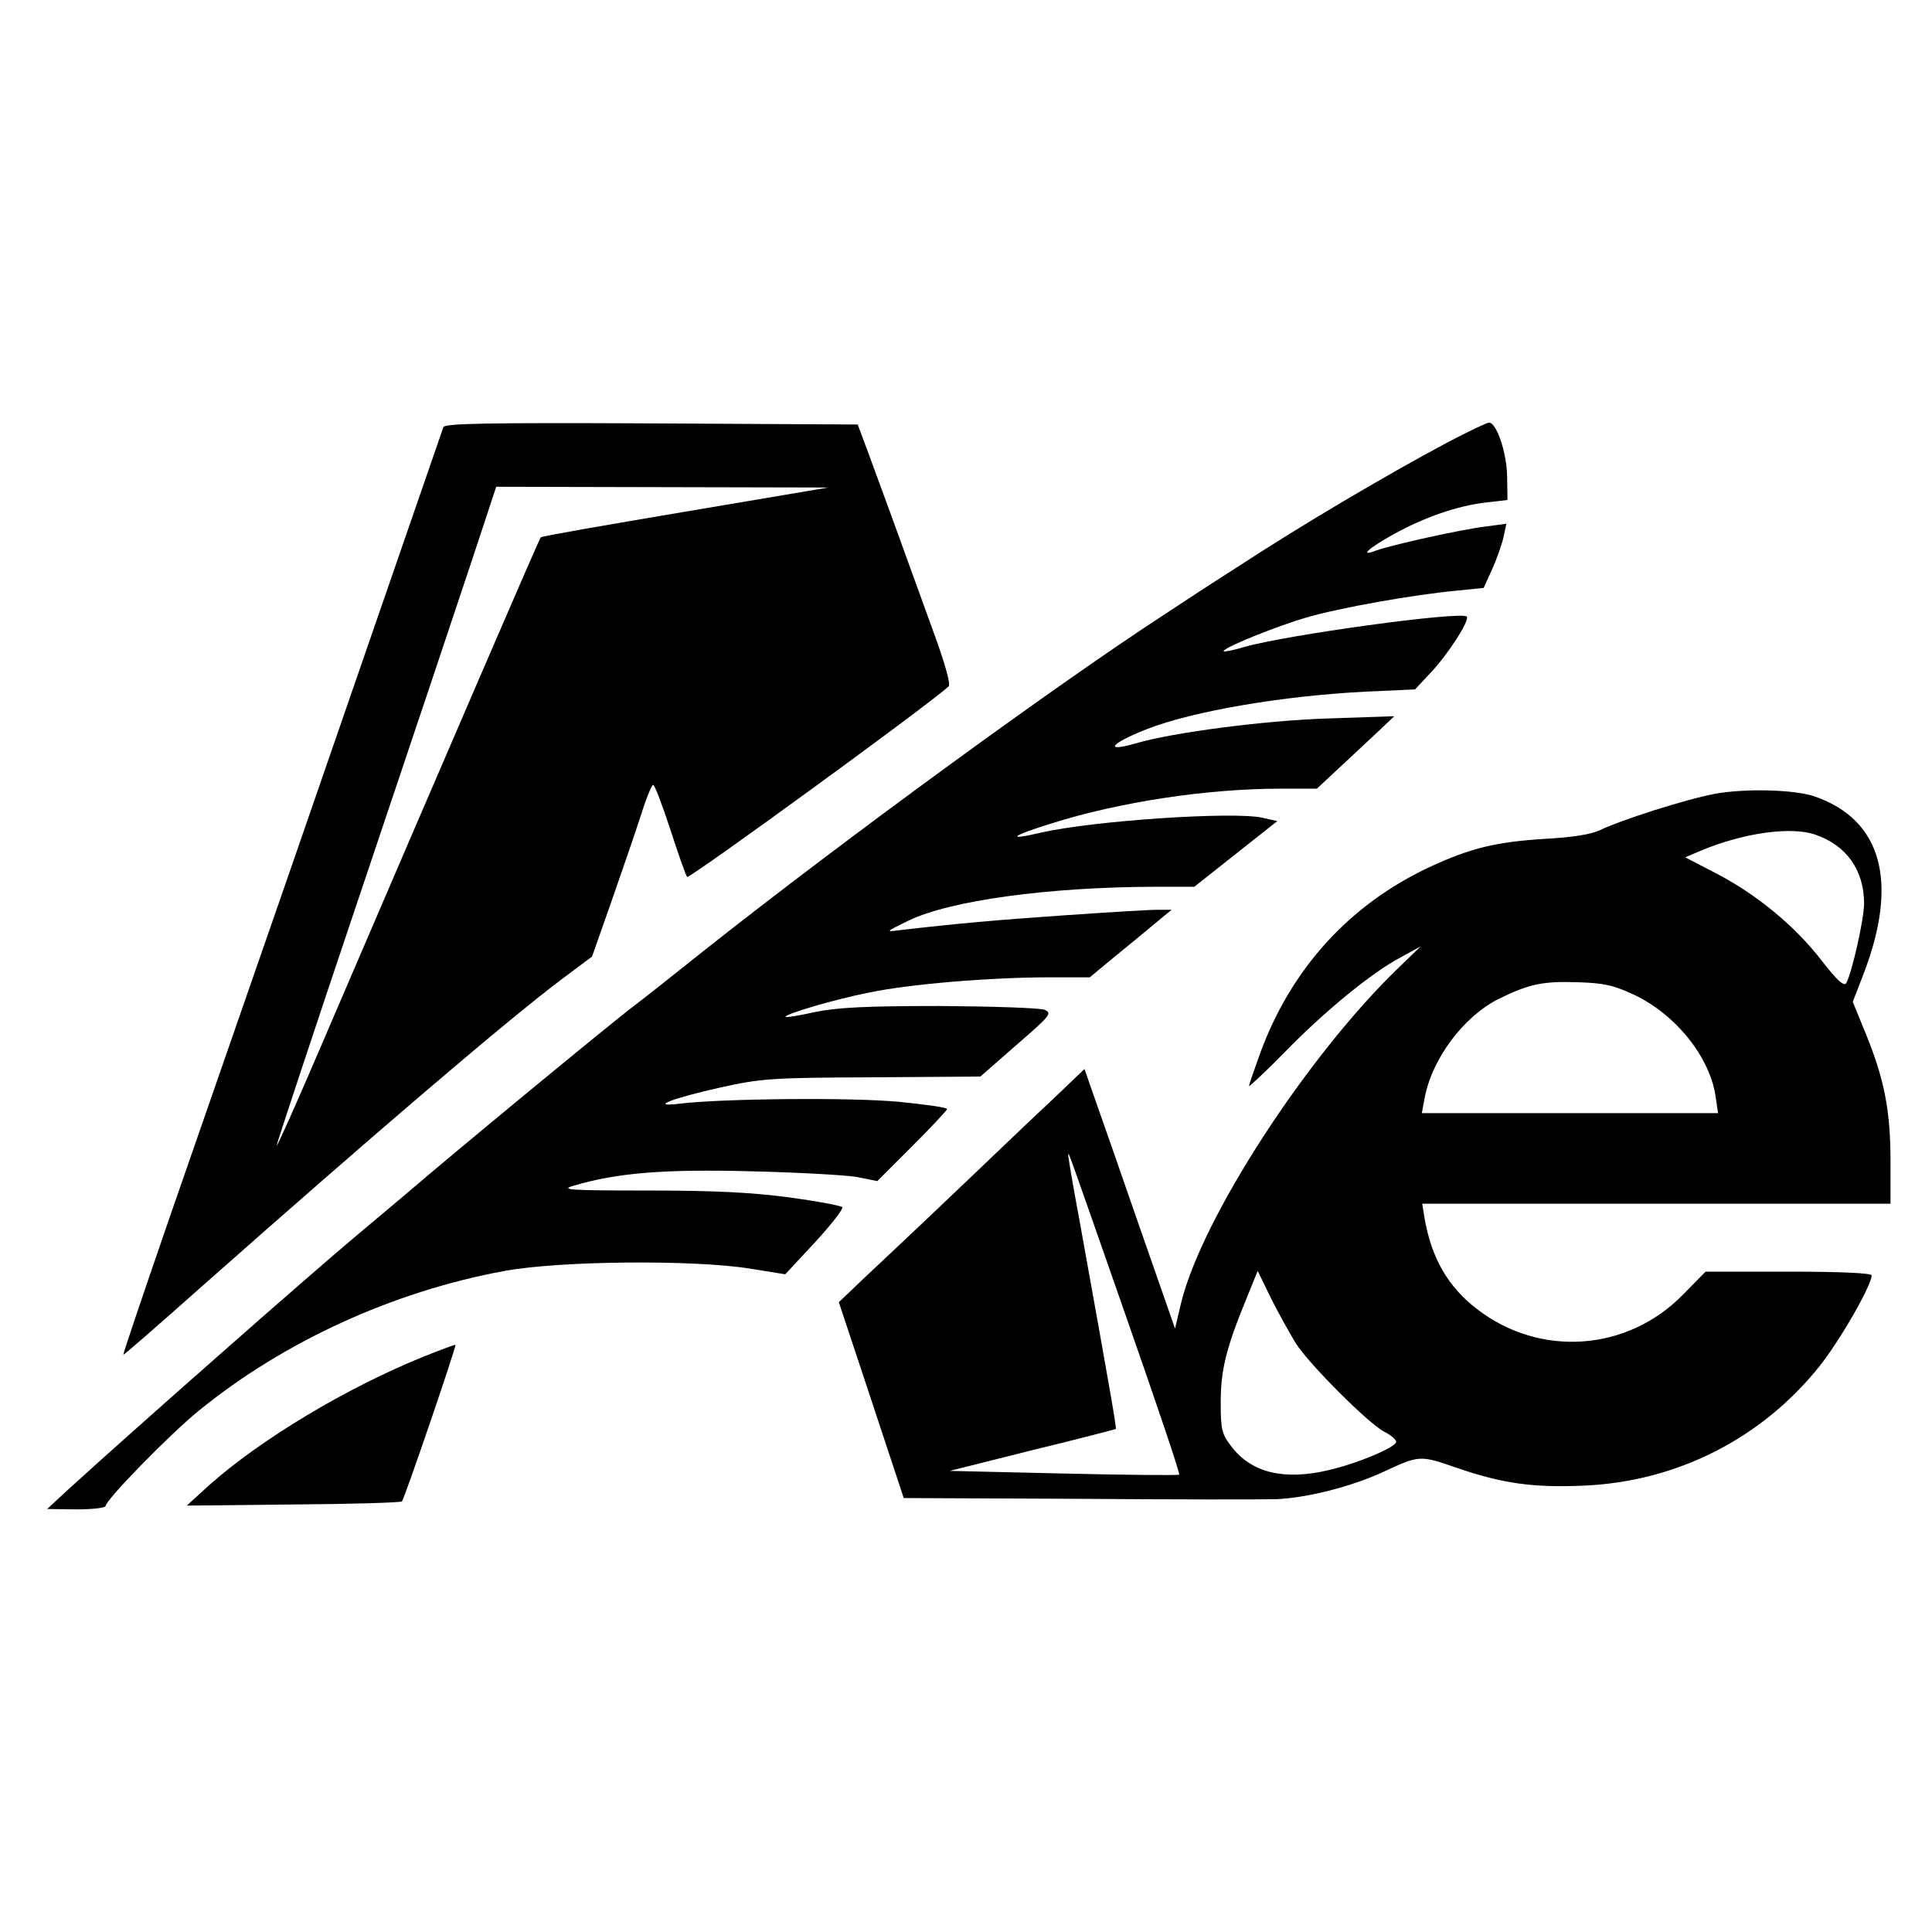
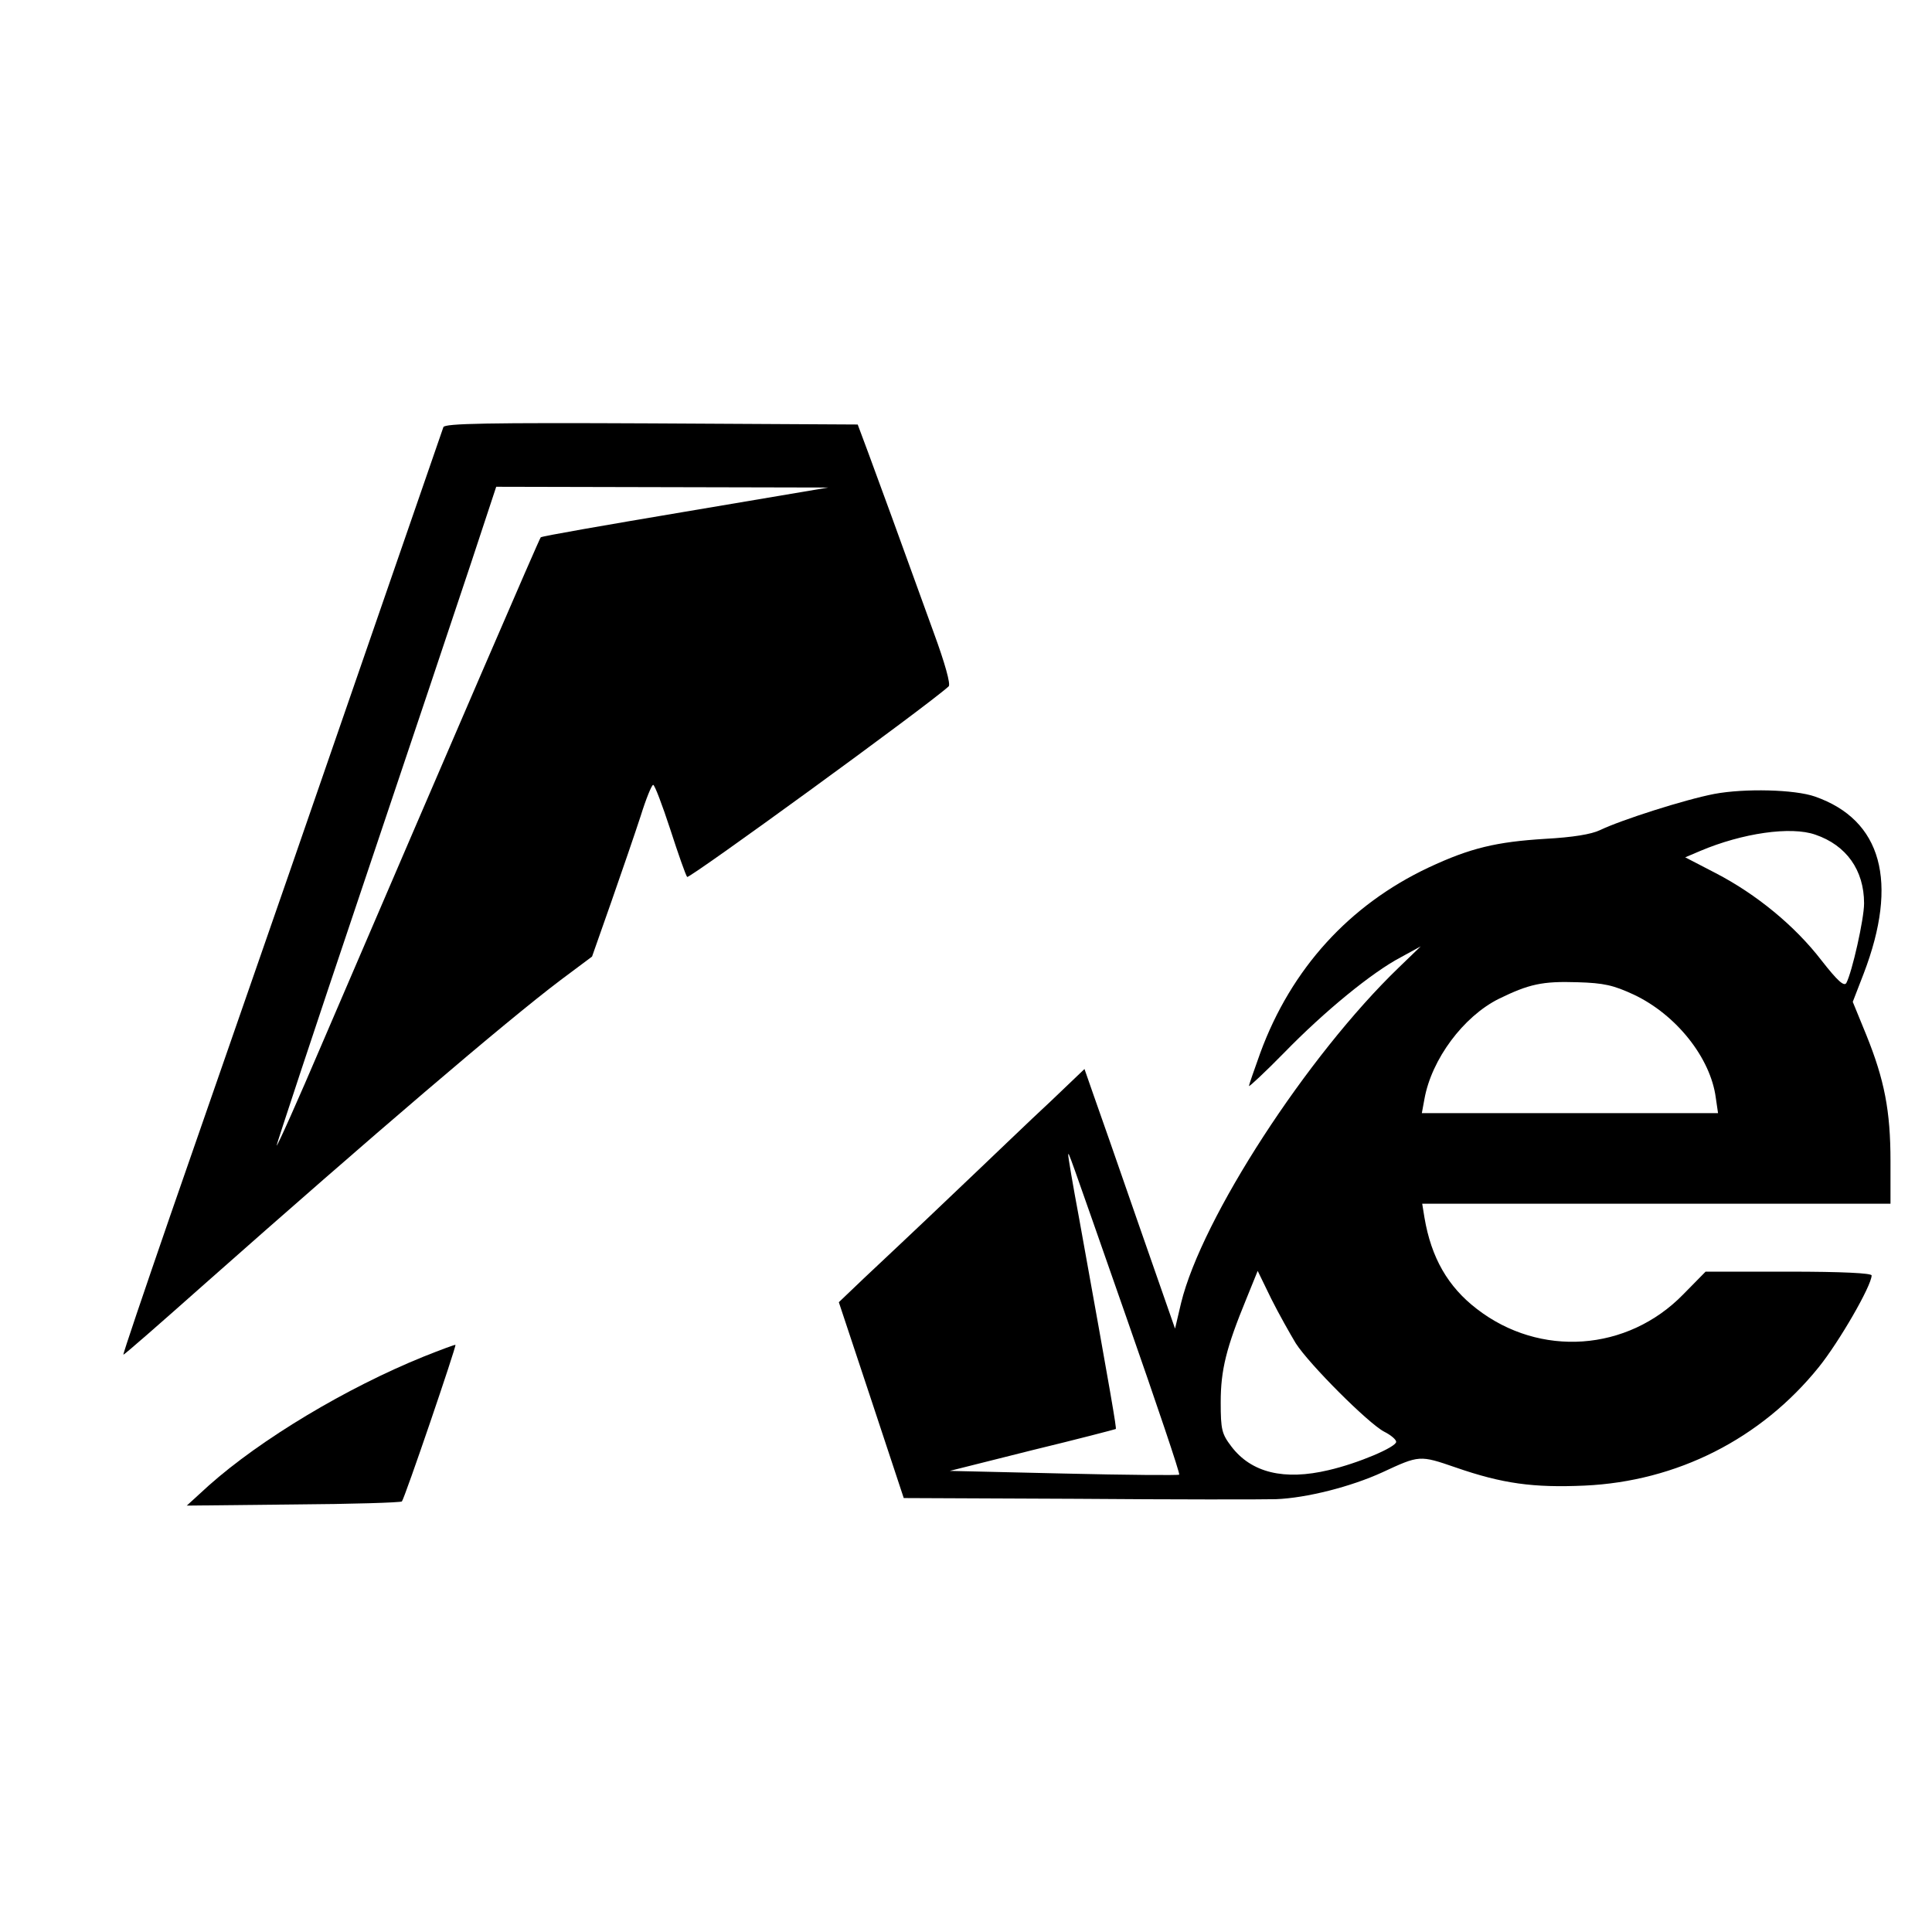
<svg xmlns="http://www.w3.org/2000/svg" version="1.0" width="512pt" height="512pt" viewBox="0 0 512 512" preserveAspectRatio="xMidYMid meet">
  <g transform="translate(0,512) scale(0.1,-0.1)" fill="#000000" stroke="none">
    <path d="M1175 3988 c-6 -17 -172 -498 -409 -1183 -103 -297 -245 -705 -315 -907 -70 -203 -126 -368 -124 -368 3 0 100 85 216 188 443 392 796 694 943 805 l83 62 51 145 c28 80 63 182 78 228 14 45 29 82 33 82 4 0 24 -53 45 -117 21 -65 41 -122 45 -127 5 -6 636 453 693 505 6 5 -10 62 -39 141 -96 266 -147 405 -174 478 l-28 75 -547 3 c-432 2 -548 0 -551 -10z m641 -224 c-208 -35 -381 -65 -383 -68 -4 -4 -223 -512 -580 -1343 -64 -150 -118 -271 -120 -269 -1 1 99 304 223 672 124 368 255 760 292 871 l67 203 440 -1 440 -1 -379 -64z" />
-     <path d="M3835 3947 c-165 -88 -390 -221 -561 -333 -66 -42 -150 -97 -189 -123 -283 -184 -849 -597 -1214 -886 -90 -72 -175 -139 -190 -150 -50 -37 -482 -393 -606 -500 -39 -33 -95 -80 -125 -105 -126 -105 -609 -531 -770 -678 l-55 -51 78 -1 c42 0 77 4 77 9 0 16 169 189 245 251 225 184 517 318 813 372 148 27 500 30 650 6 l93 -15 80 86 c43 47 75 88 71 92 -4 4 -68 16 -142 26 -99 13 -198 18 -374 18 -210 0 -233 2 -195 13 115 34 240 44 469 38 124 -3 250 -10 280 -15 l55 -11 93 93 c50 50 92 95 92 98 0 4 -57 12 -127 19 -122 12 -470 9 -583 -5 -82 -10 -17 15 109 43 108 24 136 26 402 27 l287 2 96 84 c90 78 95 84 74 93 -13 5 -138 9 -278 10 -197 0 -272 -4 -330 -16 -41 -9 -76 -15 -78 -13 -7 6 127 46 218 64 108 23 324 41 482 41 l106 0 70 58 c38 31 87 71 108 89 l39 32 -30 0 c-16 1 -127 -6 -245 -14 -189 -13 -300 -23 -445 -40 -39 -5 -39 -5 22 25 112 54 371 89 653 90 l105 0 110 87 110 87 -40 9 c-78 17 -446 -8 -584 -39 -97 -23 -84 -10 26 24 181 57 412 92 609 92 l94 0 62 58 c35 32 81 76 103 96 l40 38 -175 -6 c-165 -5 -412 -37 -510 -66 -87 -25 -67 0 30 38 123 48 361 88 578 99 l132 6 43 46 c45 48 103 138 94 147 -15 15 -482 -49 -591 -81 -27 -8 -51 -13 -53 -11 -7 7 140 67 221 90 85 25 281 60 399 71 l69 7 23 51 c13 29 26 67 30 86 l7 33 -53 -7 c-67 -8 -255 -50 -292 -64 -47 -18 -21 6 46 43 81 45 168 75 242 84 l60 7 -1 63 c-1 63 -28 142 -48 142 -6 0 -56 -24 -111 -53z" />
    <path d="M4543 3016 c-78 -15 -247 -69 -303 -96 -23 -11 -72 -19 -145 -23 -129 -8 -198 -24 -309 -76 -210 -99 -364 -268 -446 -491 -16 -45 -30 -84 -30 -88 0 -3 42 36 93 88 107 110 233 213 309 253 l53 29 -58 -56 c-243 -234 -522 -664 -577 -889 l-16 -68 -97 278 c-53 153 -107 308 -120 344 l-23 66 -89 -85 c-50 -46 -166 -158 -260 -247 -93 -89 -200 -189 -236 -223 l-66 -63 86 -259 86 -260 460 -2 c253 -2 489 -2 526 -1 81 3 199 33 282 71 99 46 99 46 195 13 124 -43 206 -54 341 -48 245 11 468 124 621 314 54 67 140 216 140 243 0 6 -77 10 -220 10 l-220 0 -59 -60 c-148 -152 -380 -168 -547 -39 -77 59 -121 136 -139 242 l-6 37 621 0 620 0 0 113 c0 133 -16 215 -64 334 l-36 88 29 75 c93 243 48 407 -129 469 -54 19 -187 22 -267 7z m268 -108 c82 -28 129 -94 129 -182 0 -42 -32 -183 -47 -211 -6 -10 -23 5 -66 60 -70 91 -172 175 -280 231 l-81 42 40 17 c111 47 240 66 305 43z m-481 -424 c112 -53 203 -167 217 -273 l6 -41 -393 0 -392 0 7 38 c19 105 103 218 197 265 80 39 115 47 208 44 71 -2 96 -8 150 -33z m-1344 -858 c79 -226 142 -412 139 -414 -2 -2 -140 -1 -306 3 l-302 7 219 55 c120 29 219 55 221 56 2 3 -10 75 -97 557 -17 91 -30 167 -29 170 1 7 -4 21 155 -434z m448 -66 c36 -56 192 -212 234 -234 18 -9 32 -21 32 -27 0 -14 -101 -57 -179 -75 -118 -28 -205 -7 -258 63 -25 33 -28 44 -28 117 0 86 15 145 68 274 l30 74 36 -74 c20 -40 50 -93 65 -118z" />
    <path d="M1123 1525 c-205 -83 -432 -219 -570 -342 l-58 -53 282 3 c155 1 284 5 288 8 7 7 145 412 142 415 -1 1 -39 -13 -84 -31z" />
  </g>
</svg>